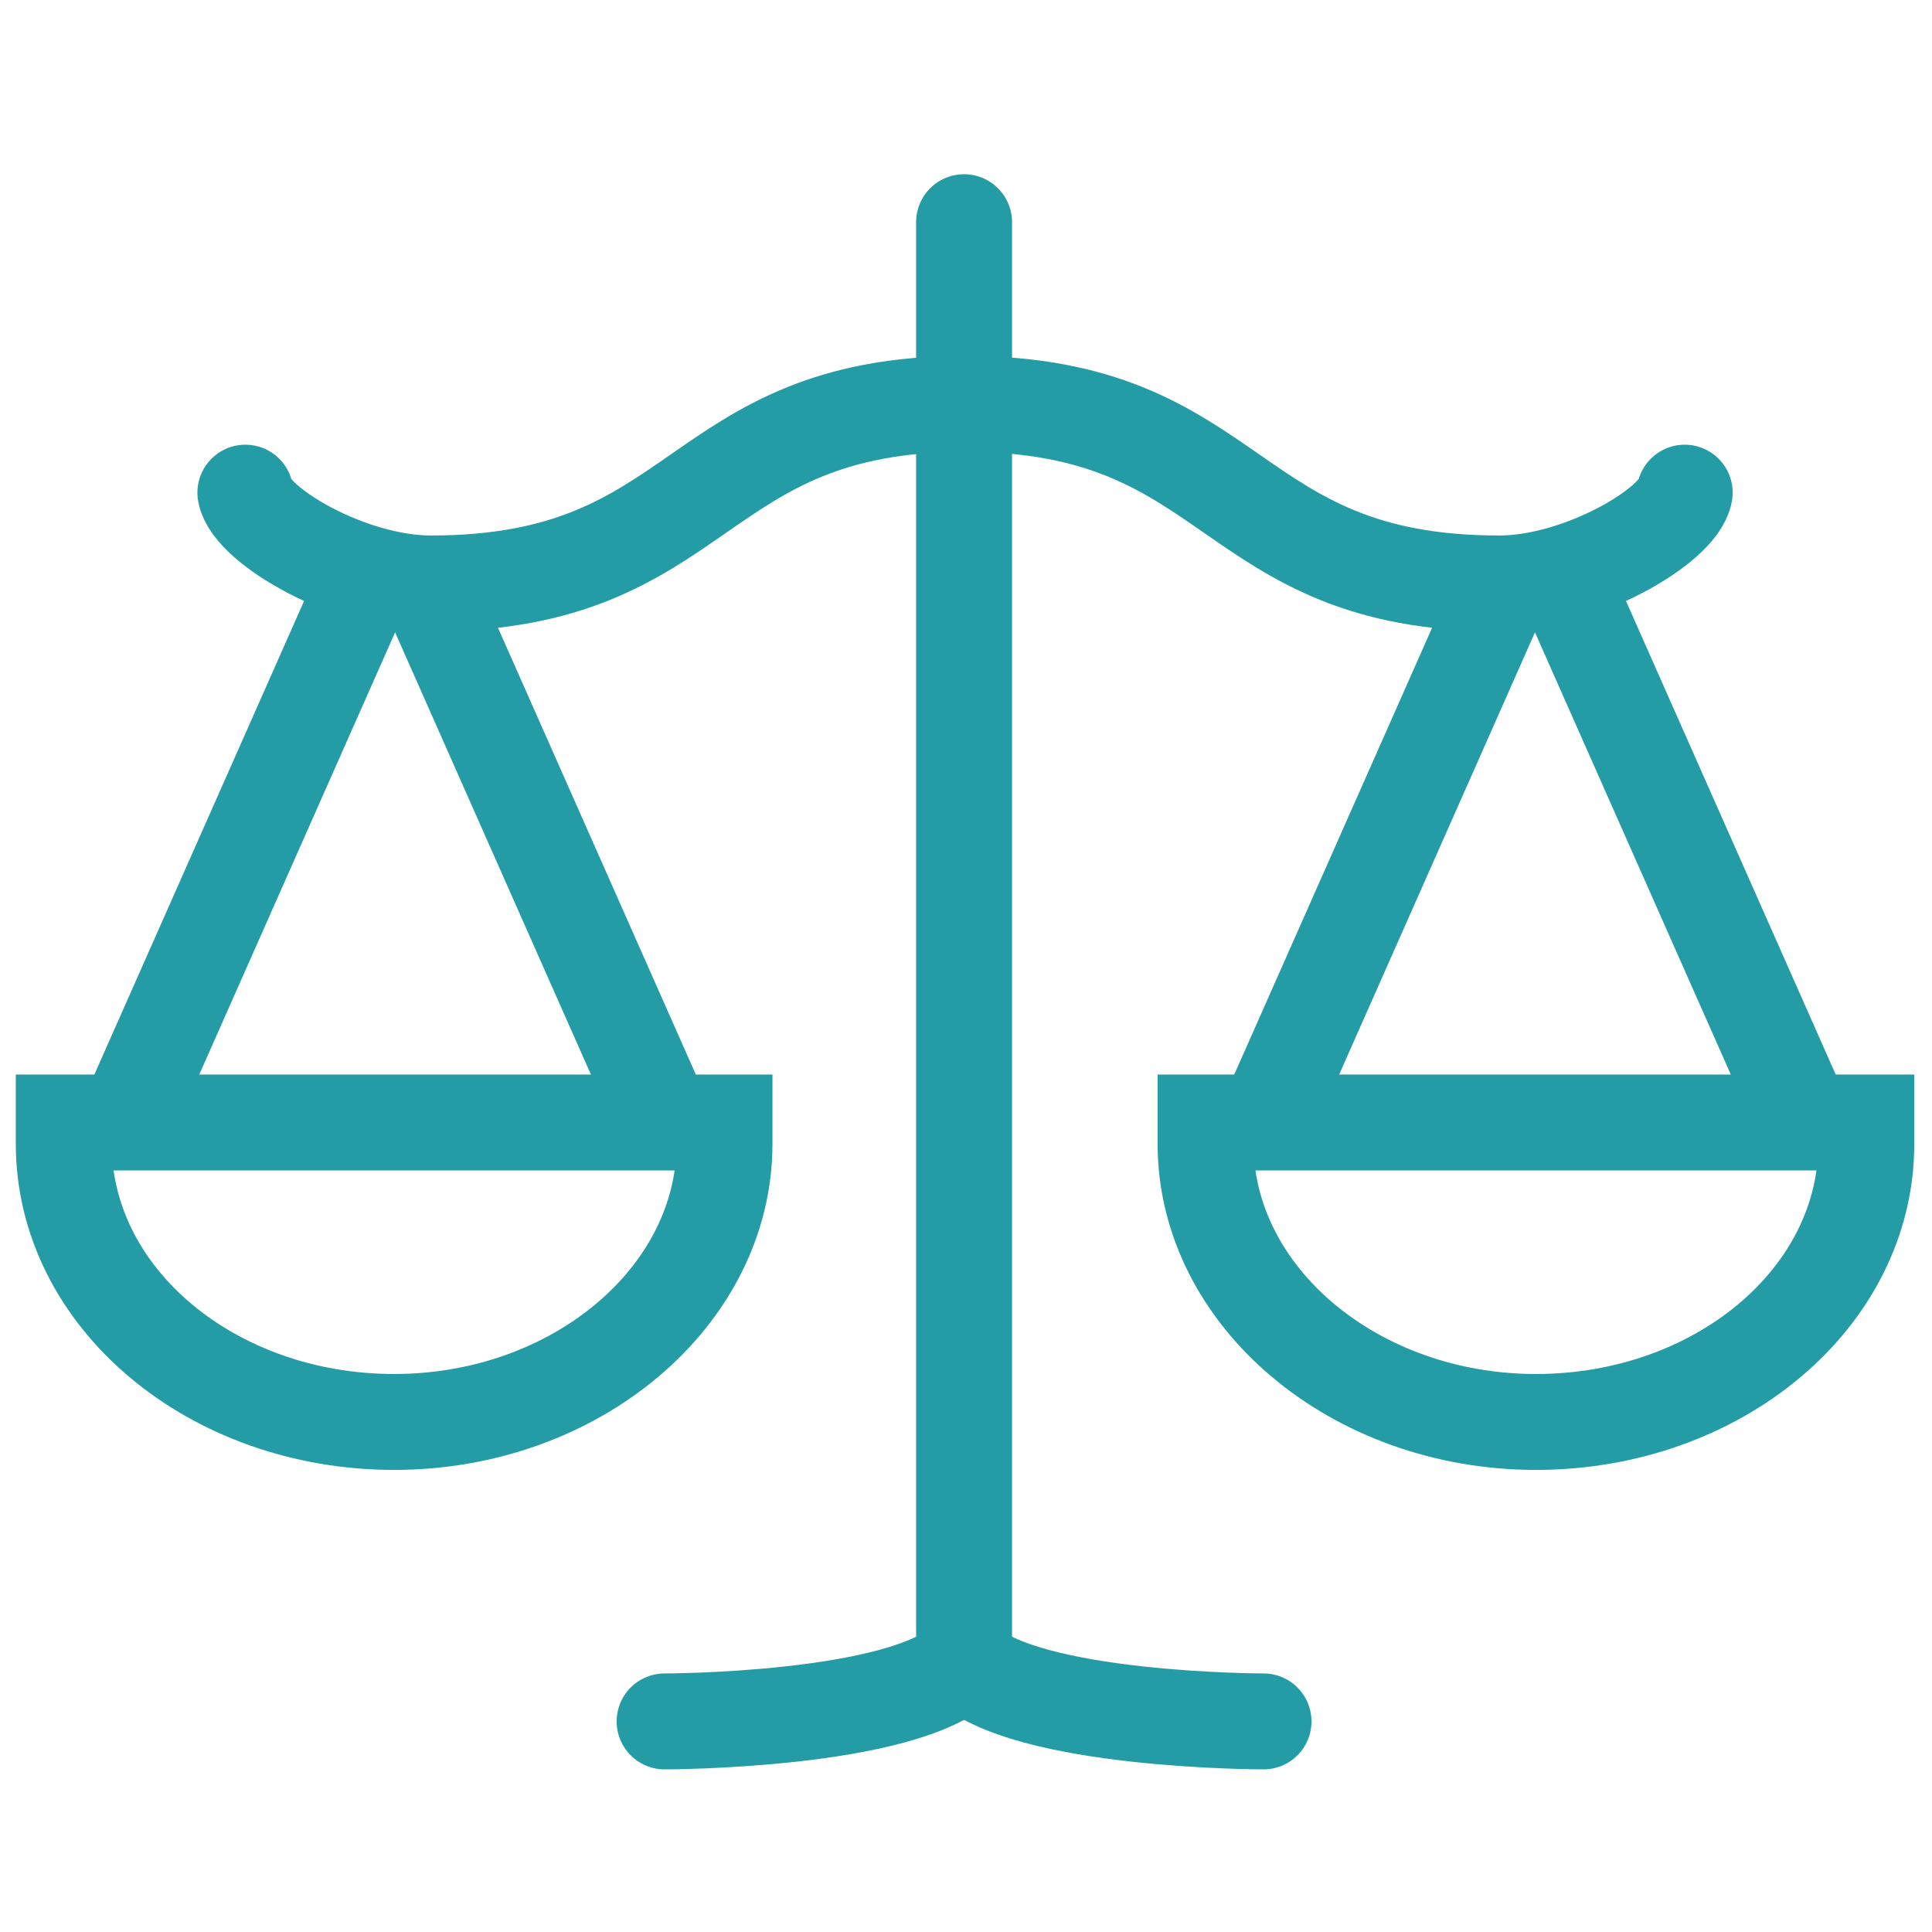
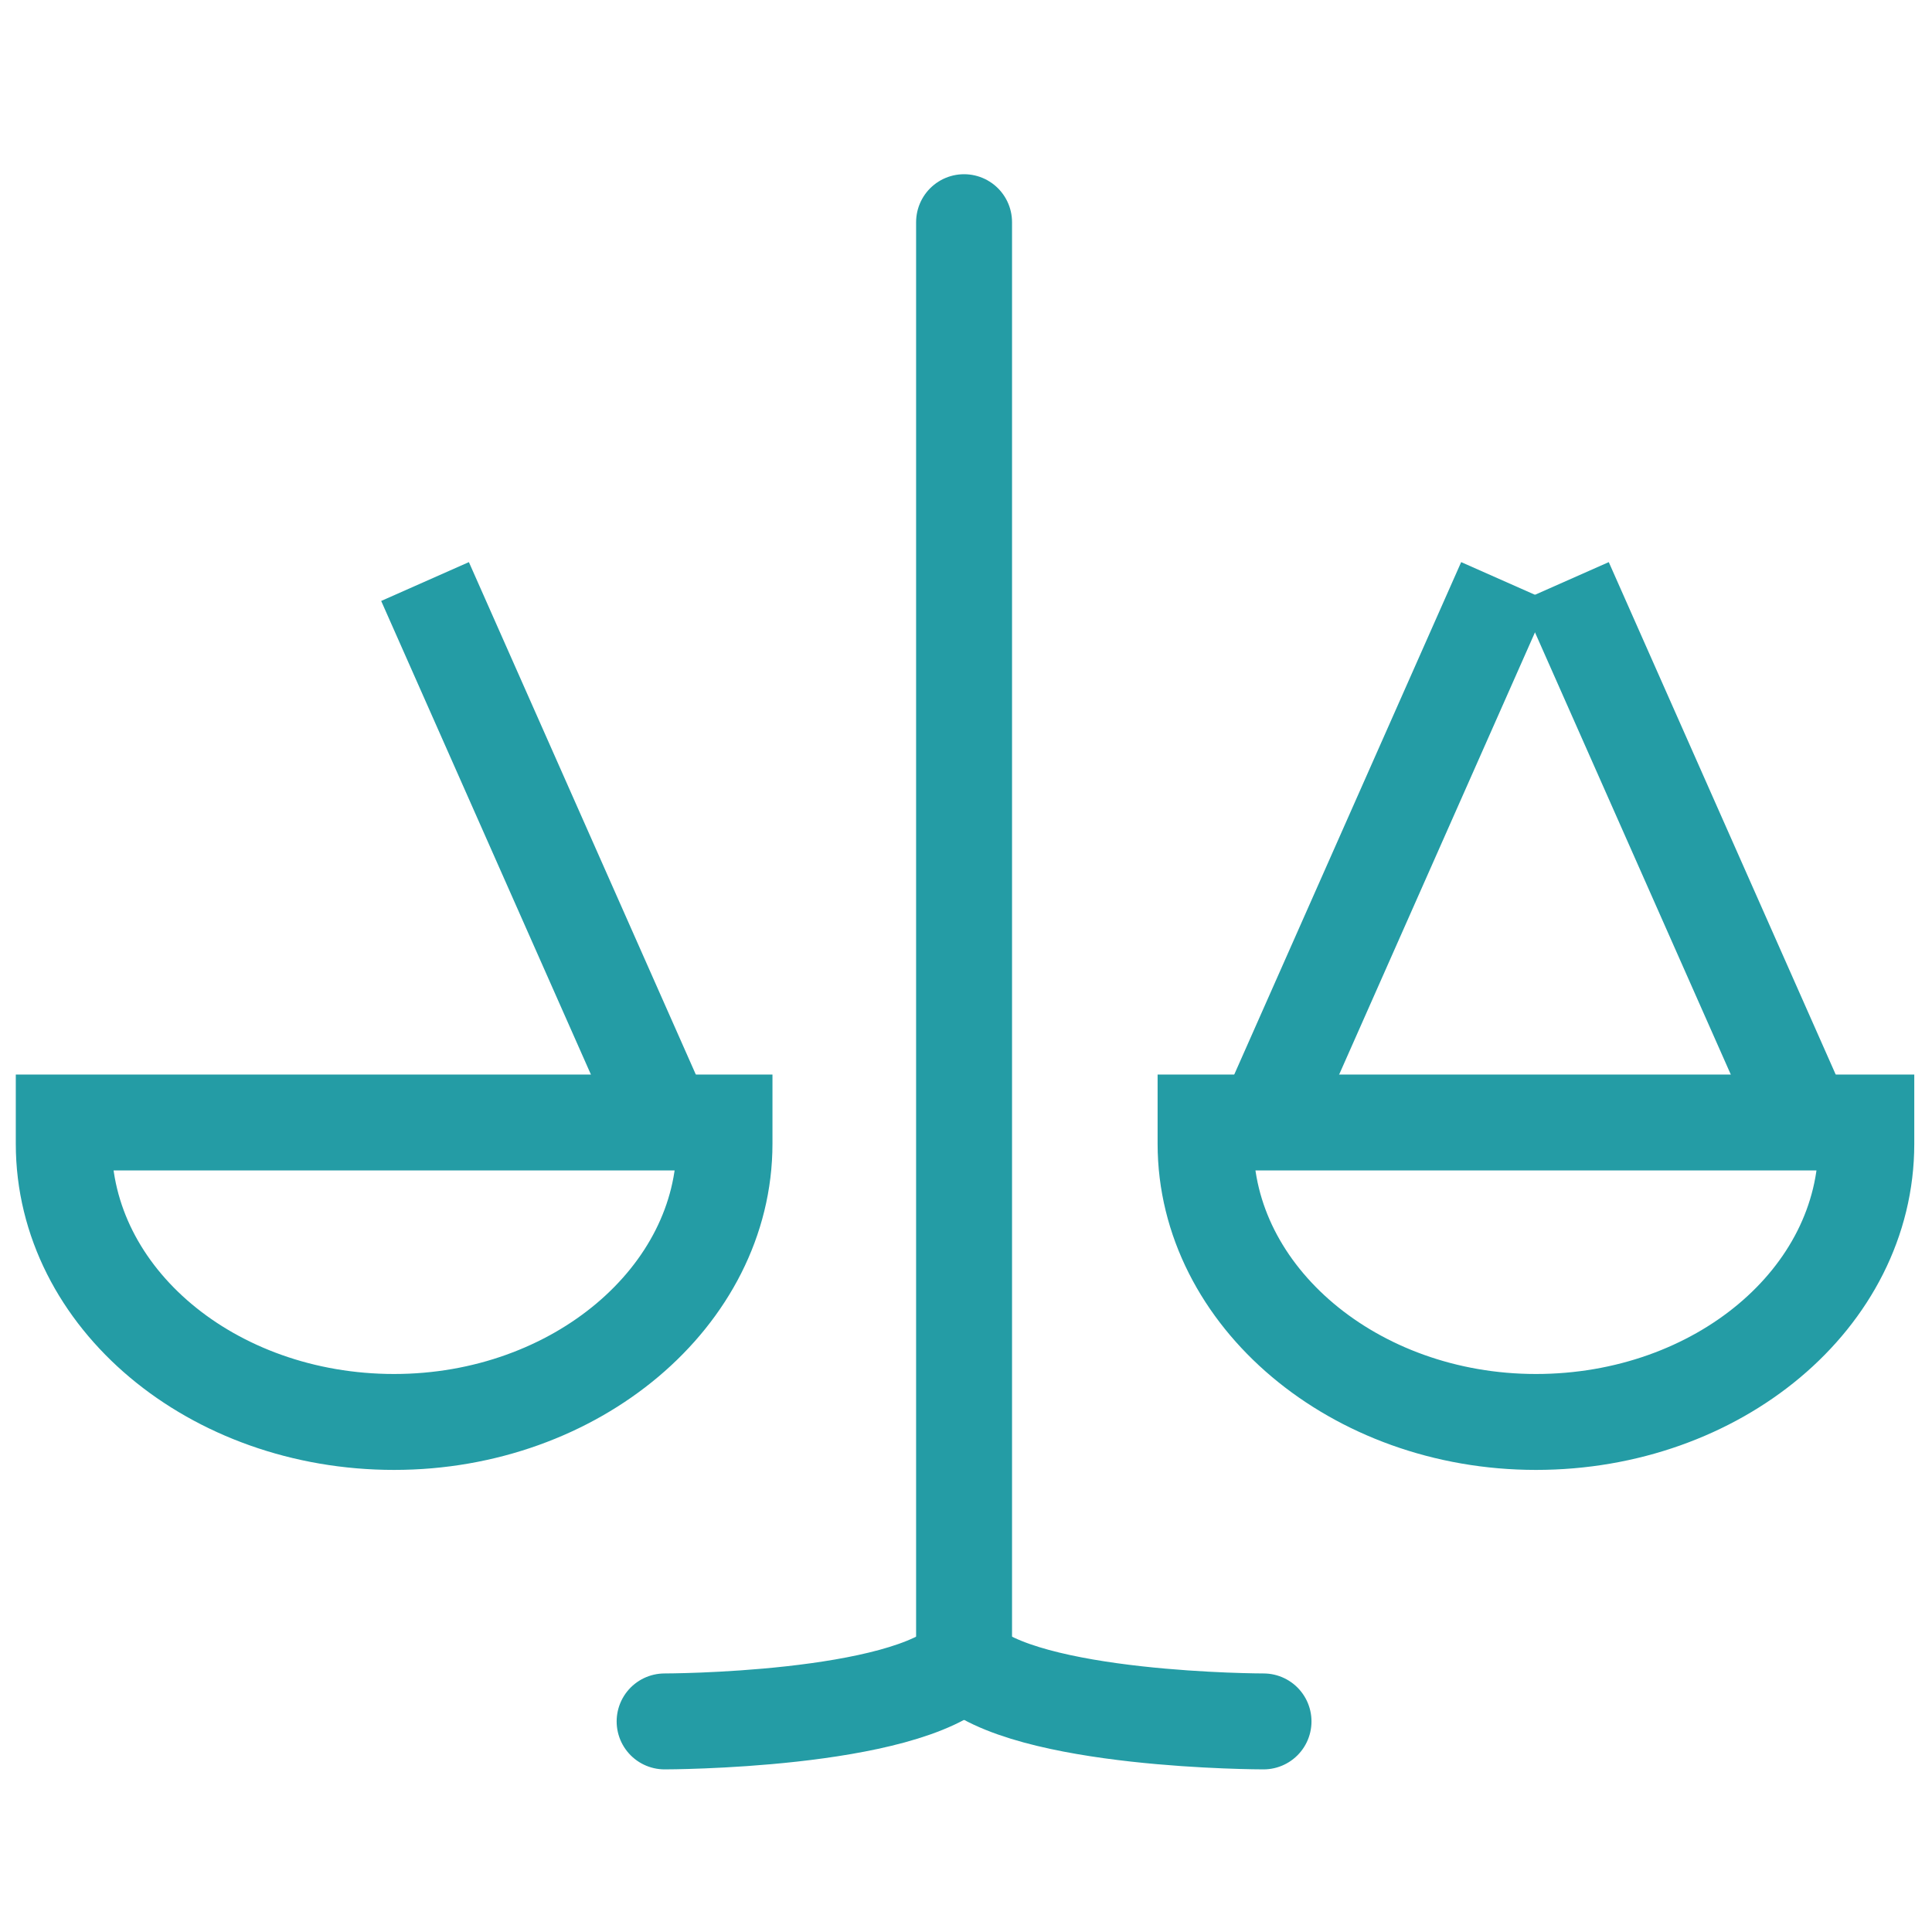
<svg xmlns="http://www.w3.org/2000/svg" xmlns:xlink="http://www.w3.org/1999/xlink" version="1.1" id="Ebene_1" x="0px" y="0px" viewBox="0 0 100 100" style="enable-background:new 0 0 100 100;" xml:space="preserve">
  <style type="text/css">
	
		.st0{clip-path:url(#SVGID_00000128468778572101223880000006793382013044594056_);fill:none;stroke:#249CA5;stroke-width:4.965;stroke-miterlimit:10;}
	
		.st1{clip-path:url(#SVGID_00000155857182791155225720000004284610422303345854_);fill:none;stroke:#249CA5;stroke-width:4.965;stroke-miterlimit:10;}
	.st2{fill:none;stroke:#249CA5;stroke-width:4.965;stroke-miterlimit:10;}
	.st3{fill:none;stroke:#249CA5;stroke-width:4.965;stroke-linecap:round;stroke-miterlimit:10;}
</style>
  <g>
    <g>
      <defs>
        <rect id="SVGID_1_" x="-0.1" y="8.1" width="99.8" height="84.2" />
      </defs>
      <clipPath id="SVGID_00000088118690404112272530000001832352328297934252_">
        <use xlink:href="#SVGID_1_" style="overflow:visible;" />
      </clipPath>
      <line style="clip-path:url(#SVGID_00000088118690404112272530000001832352328297934252_);fill:none;stroke:#249CA5;stroke-width:4.965;stroke-miterlimit:10;" x1="81" y1="30.1" x2="93.4" y2="58.1" />
    </g>
    <g>
      <defs>
        <rect id="SVGID_00000078751208312122353060000006986057804278152092_" x="-0.1" y="8.1" width="99.8" height="84.2" />
      </defs>
      <clipPath id="SVGID_00000029025389557430789260000007092354731371133875_">
        <use xlink:href="#SVGID_00000078751208312122353060000006986057804278152092_" style="overflow:visible;" />
      </clipPath>
-       <line style="clip-path:url(#SVGID_00000029025389557430789260000007092354731371133875_);fill:none;stroke:#249CA5;stroke-width:4.965;stroke-miterlimit:10;" x1="18.9" y1="30.1" x2="6.5" y2="58.1" />
    </g>
  </g>
  <line class="st2" x1="22" y1="30.1" x2="34.4" y2="58.1" />
  <path class="st2" d="M3.3,58.1v1.1c0,8,7.7,14.4,17.1,14.4s17.1-6.5,17.1-14.4v-1.1H3.3z" />
-   <path class="st3" d="M12.7,25.5c0.3,1.7,5.4,4.7,9.6,4.7c14.3,0,13.4-9.3,27.7-9.3" />
  <line class="st2" x1="77.9" y1="30.1" x2="65.5" y2="58.1" />
  <path class="st2" d="M96.6,58.1v1.1c0,8-7.7,14.4-17.1,14.4s-17.1-6.5-17.1-14.4v-1.1H96.6z" />
-   <path class="st3" d="M87.2,25.5c-0.3,1.7-5.4,4.7-9.6,4.7c-14.3,0-13.4-9.3-27.7-9.3" />
  <line class="st3" x1="49.9" y1="11.5" x2="49.9" y2="86" />
  <path class="st3" d="M49.9,86c-3.1,3.1-15.5,3.1-15.5,3.1" />
  <path class="st3" d="M49.9,86c3.1,3.1,15.5,3.1,15.5,3.1" />
</svg>